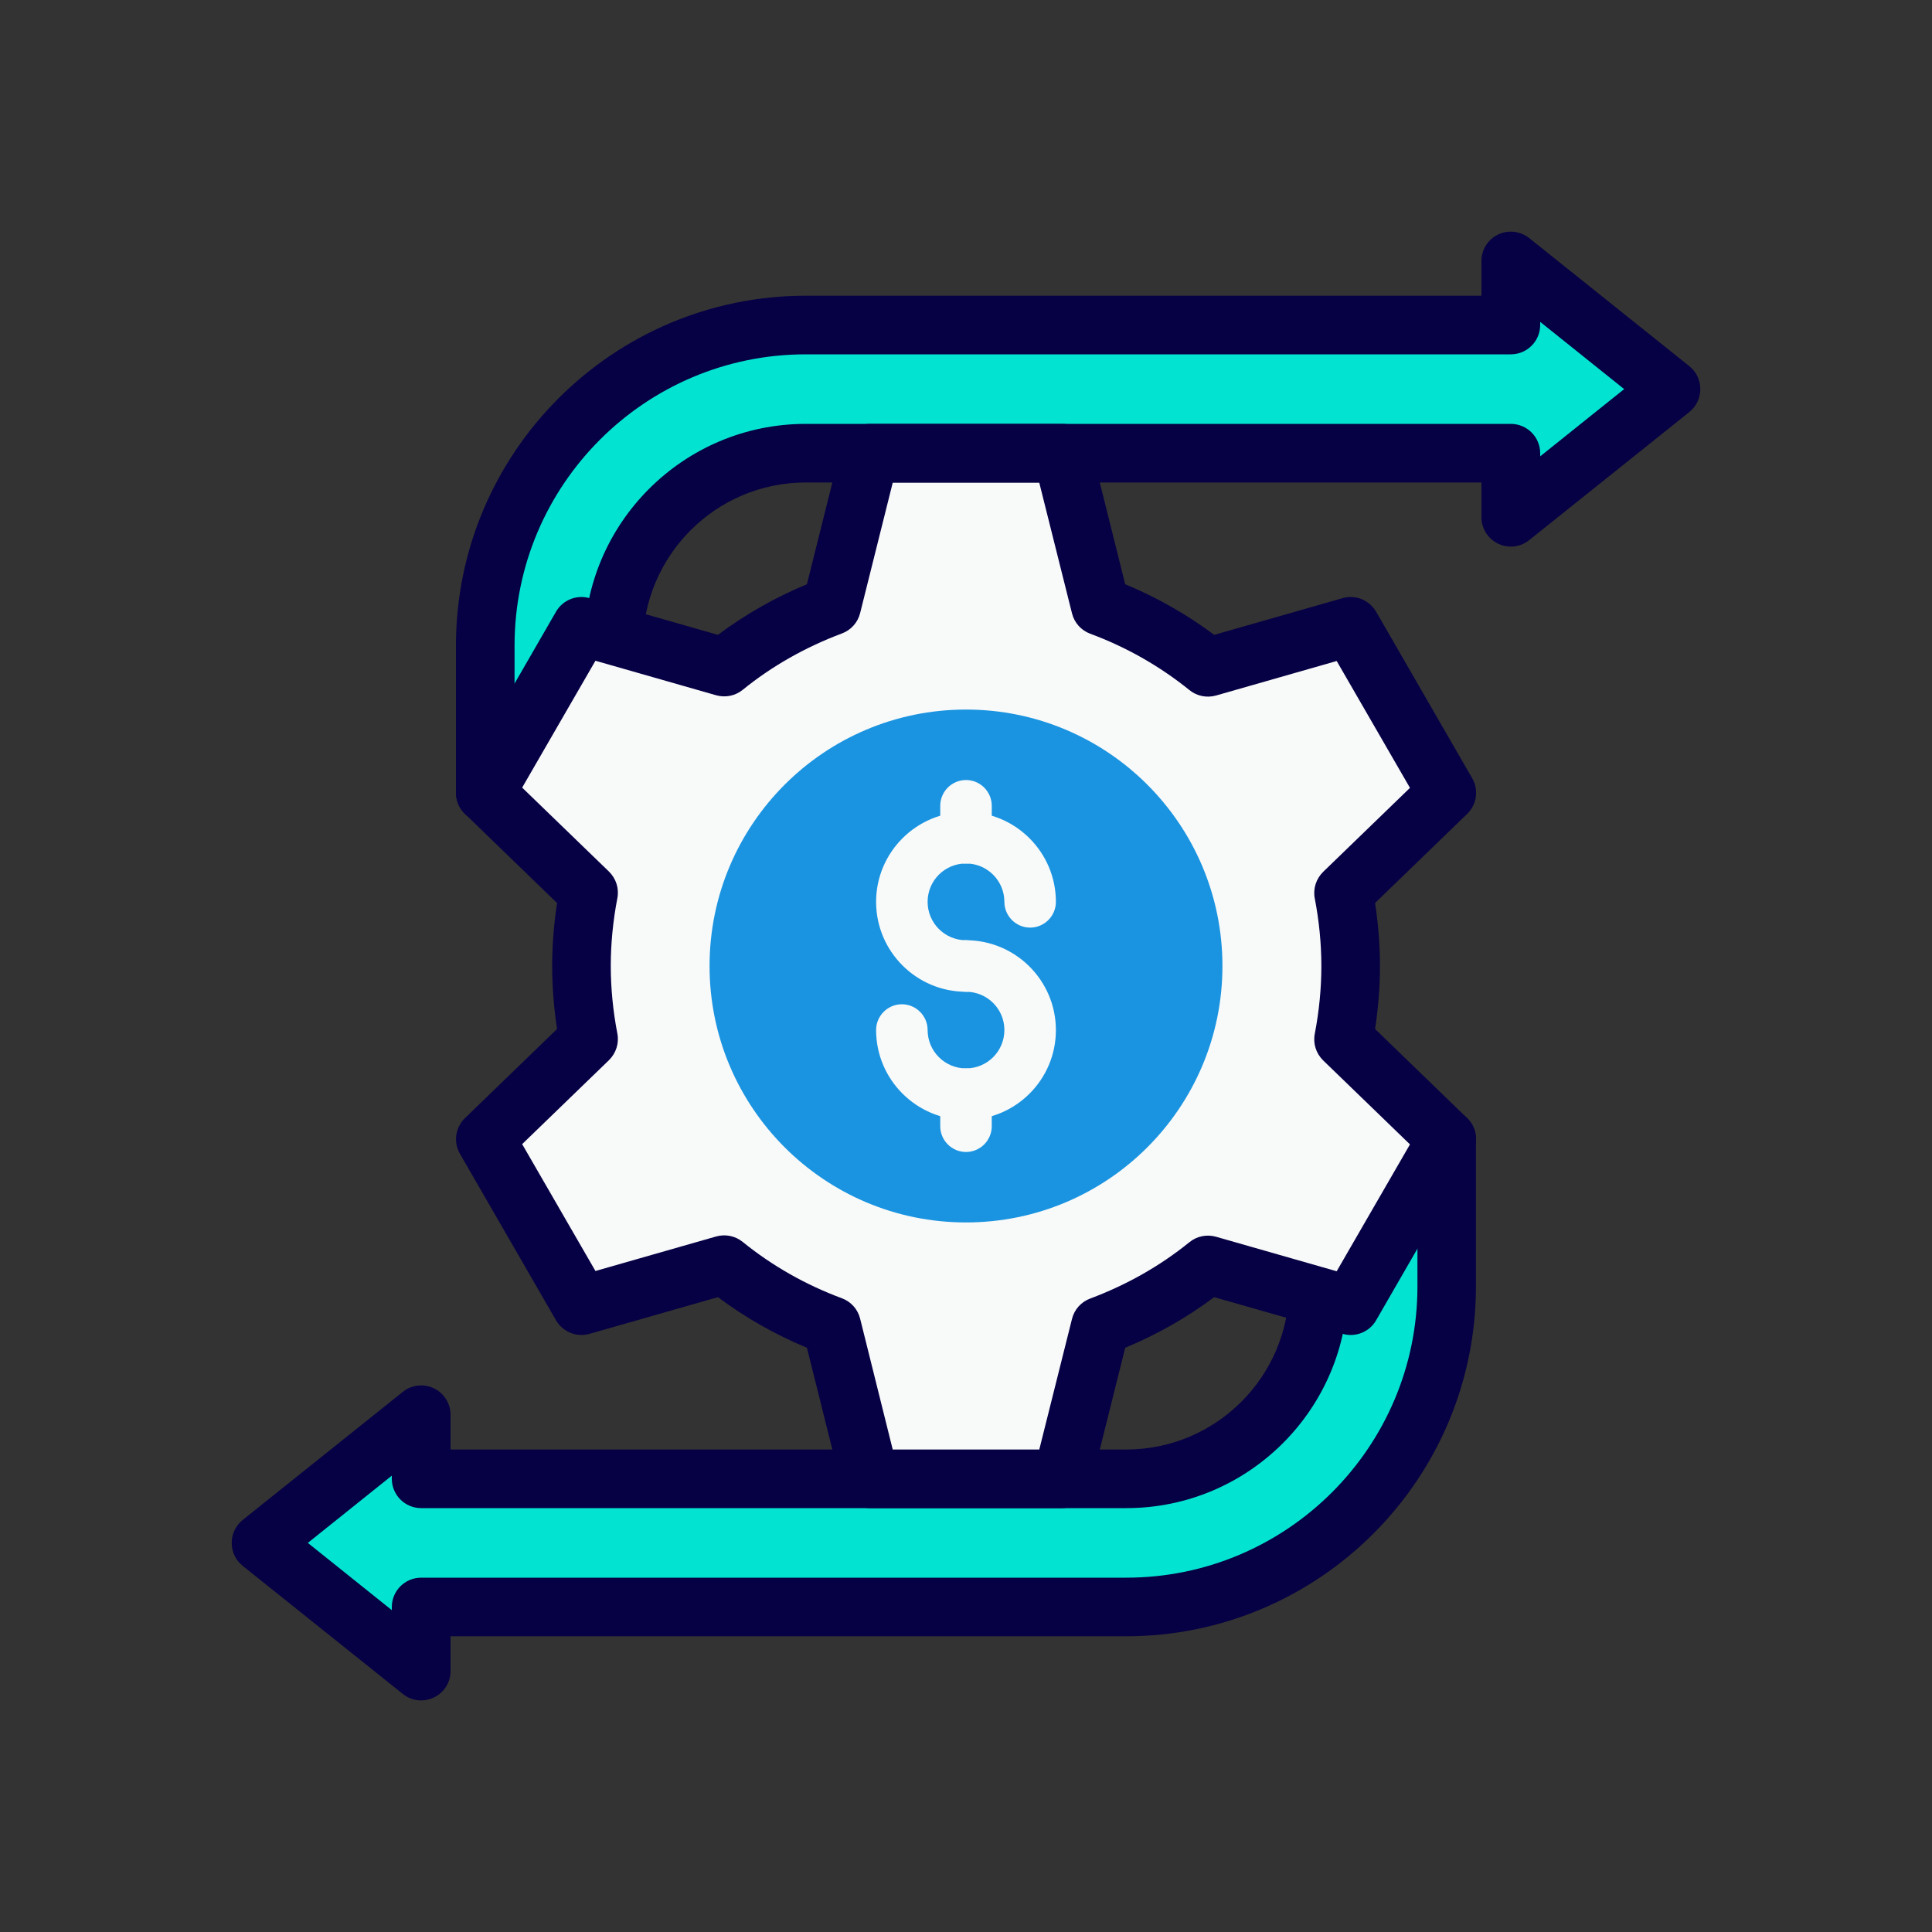
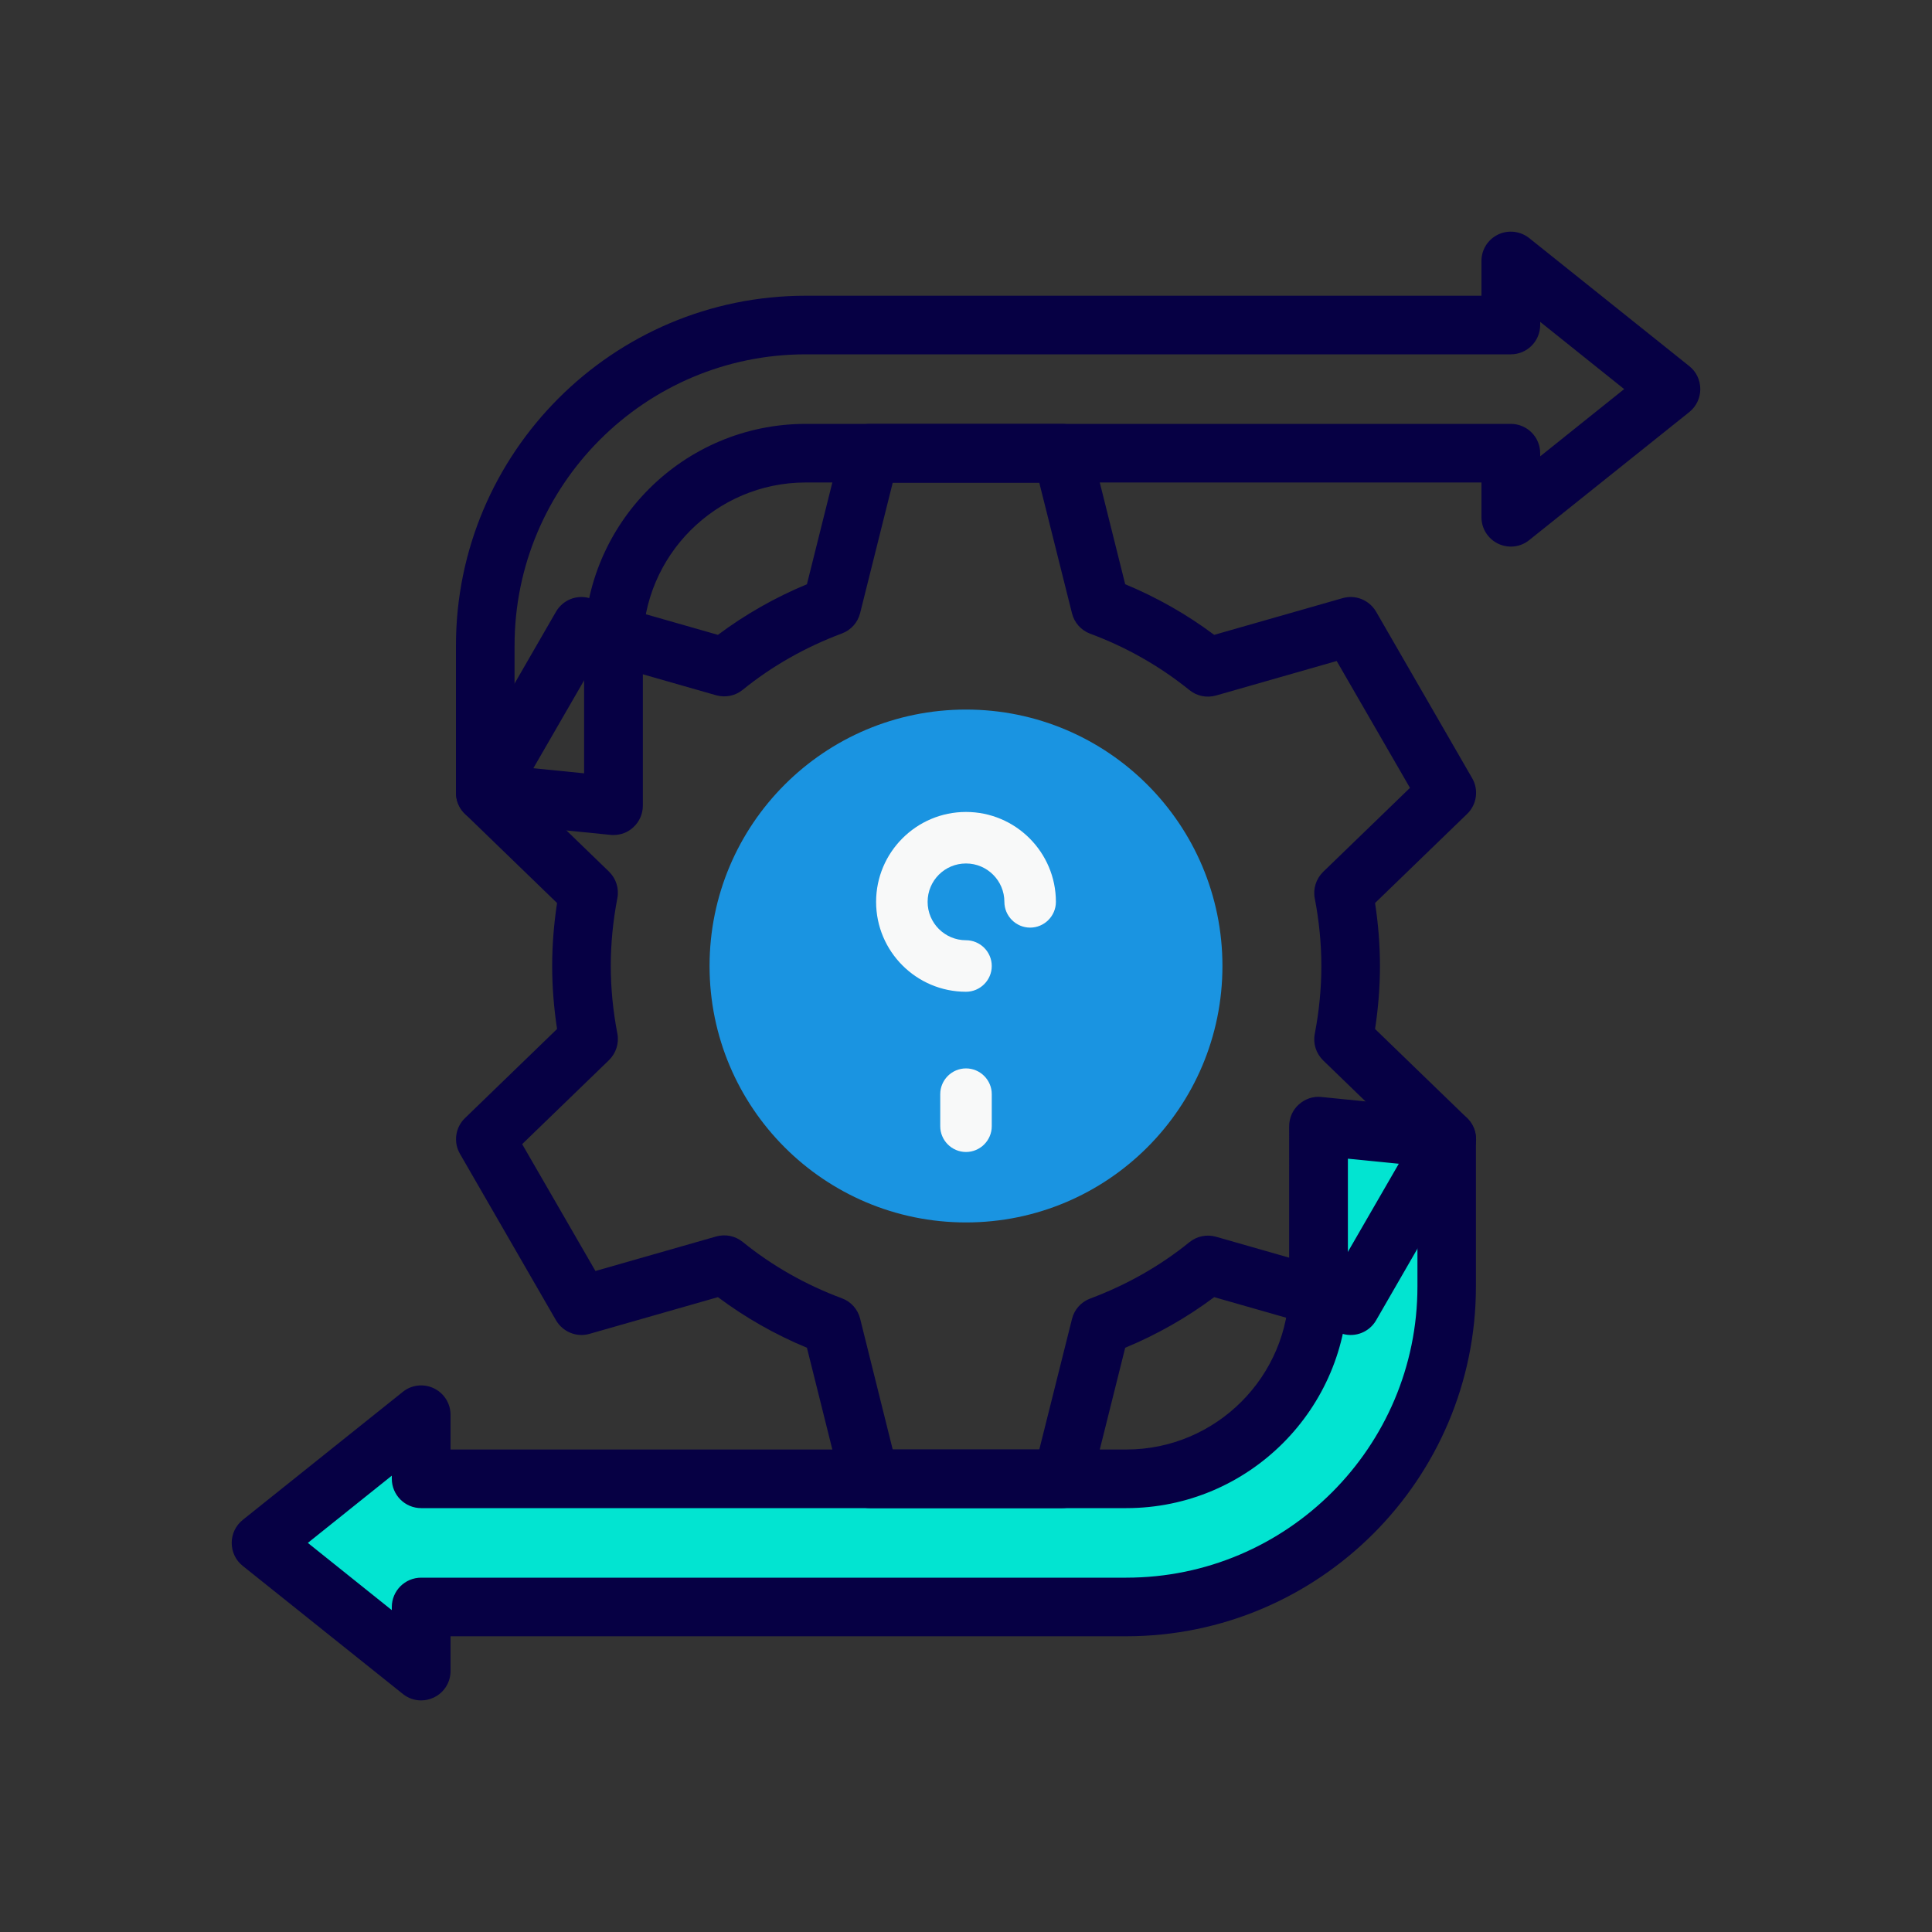
<svg xmlns="http://www.w3.org/2000/svg" id="Layer_1" x="0px" y="0px" viewBox="0 0 150 150" style="enable-background:new 0 0 150 150;" xml:space="preserve">
  <rect x="0" y="0" width="150" height="150" fill="#333333" stroke="none" />
  <style type="text/css">	.st0{fill:#F8F9F9;}	.st1{fill:#FFFFFF;}	.st2{fill:#02E4D1;}	.st3{fill:url(#SVGID_1_);}	.st4{fill:#AAC4D3;}	.st5{fill:#060044;}	.st6{fill:#80C11C;}	.st7{fill:#A1E0FF;}	.st8{fill:#B0B0B0;}	.st9{fill:#FFE1CF;}	.st10{fill:#1A94E1;}	.st11{fill:#BEC6C6;}	.st12{fill:#FF8204;}	.st13{fill:#FFFFFF;stroke:#020B46;stroke-width:5;stroke-linecap:round;stroke-linejoin:round;stroke-miterlimit:10;}	.st14{fill:#FFFFFF;stroke:#020B46;stroke-width:4.55;stroke-linecap:round;stroke-linejoin:round;stroke-miterlimit:10;}</style>
  <g>
-     <path class="st2" d="M117.3,40.17v-4.98H62.56c-8.25,0-14.93,6.68-14.93,14.93v12.44l-9.95-1V50.12  c0-13.74,11.14-24.88,24.88-24.88h54.74v-4.98l12.44,9.95L117.3,40.17z" />
    <path class="st2" d="M32.7,109.83v4.98h54.74c8.25,0,14.93-6.68,14.93-14.93V87.44l9.95,1v11.45c0,13.74-11.14,24.88-24.88,24.88  H32.7v4.98l-12.44-9.95L32.7,109.83z" />
    <g>
      <path class="st5" d="M47.63,64.83c-0.08,0-0.15,0-0.23-0.01l-9.95-1c-1.16-0.12-2.05-1.09-2.05-2.26V50.12   c0-14.97,12.18-27.16,27.16-27.16h52.46v-2.7c0-0.88,0.5-1.67,1.29-2.05c0.79-0.38,1.72-0.27,2.41,0.27l12.44,9.95   c0.54,0.43,0.85,1.08,0.85,1.78s-0.31,1.34-0.85,1.78l-12.44,9.95c-0.68,0.55-1.62,0.65-2.41,0.27s-1.29-1.18-1.29-2.05v-2.7   H62.56c-6.98,0-12.65,5.68-12.65,12.65v12.44c0,0.64-0.27,1.26-0.75,1.69C48.74,64.63,48.19,64.83,47.63,64.83z M39.95,59.5   l5.4,0.54v-9.93c0-9.49,7.72-17.2,17.21-17.2h54.74c1.26,0,2.28,1.02,2.28,2.28v0.24l6.52-5.22l-6.52-5.22v0.24   c0,1.26-1.02,2.28-2.28,2.28H62.56c-12.47,0-22.61,10.14-22.61,22.61V59.5z" />
    </g>
    <g>
      <path class="st5" d="M32.7,132.02c-0.51,0-1.01-0.17-1.42-0.5l-12.44-9.95c-0.54-0.43-0.85-1.08-0.85-1.78s0.31-1.34,0.85-1.78   l12.44-9.95c0.68-0.55,1.62-0.65,2.41-0.27c0.79,0.38,1.29,1.18,1.29,2.05v2.7h52.46c6.98,0,12.65-5.68,12.65-12.65V87.44   c0-0.64,0.27-1.26,0.75-1.69c0.48-0.43,1.11-0.65,1.75-0.58l9.95,1c1.16,0.12,2.05,1.09,2.05,2.26v11.45   c0,14.97-12.18,27.16-27.16,27.16H34.98v2.7c0,0.88-0.5,1.67-1.29,2.05C33.37,131.94,33.04,132.02,32.7,132.02z M23.9,119.79   l6.52,5.22v-0.24c0-1.26,1.02-2.28,2.28-2.28h54.74c12.47,0,22.61-10.14,22.61-22.61V90.5l-5.4-0.54v9.93   c0,9.49-7.72,17.2-17.2,17.2H32.7c-1.26,0-2.28-1.02-2.28-2.28v-0.24L23.9,119.79z" />
    </g>
-     <path class="st0" d="M104.86,75c0-1.95-0.2-3.84-0.56-5.69l8.02-7.76l-7.46-12.93L93.78,51.8c-2.48-2.01-5.3-3.61-8.35-4.75  l-2.97-11.86H67.54l-2.97,11.86c-3.05,1.14-5.87,2.74-8.35,4.75l-11.08-3.17l-7.46,12.93l8.02,7.76c-0.36,1.84-0.56,3.74-0.56,5.69  s0.2,3.84,0.56,5.69l-8.02,7.76l7.46,12.93l11.08-3.17c2.48,2.01,5.3,3.61,8.35,4.75l2.97,11.86h14.93l2.97-11.86  c3.05-1.14,5.87-2.74,8.35-4.75l11.08,3.17l7.46-12.93l-8.02-7.76C104.66,78.84,104.86,76.95,104.86,75z" />
    <circle class="st10" cx="75" cy="75" r="19.91" />
    <g>
      <g>
        <path class="st0" d="M75,77c-3.85,0-6.98-3.13-6.98-6.98s3.13-6.98,6.98-6.98s6.98,3.13,6.98,6.98c0,1.1-0.9,2-2,2s-2-0.9-2-2    c0-1.64-1.33-2.98-2.98-2.98s-2.98,1.33-2.98,2.98S73.36,73,75,73c1.1,0,2,0.9,2,2S76.1,77,75,77z" />
      </g>
      <g>
-         <path class="st0" d="M75,86.95c-3.85,0-6.98-3.13-6.98-6.98c0-1.1,0.9-2,2-2s2,0.9,2,2c0,1.64,1.33,2.98,2.98,2.98    s2.98-1.33,2.98-2.98S76.64,77,75,77c-1.1,0-2-0.9-2-2s0.9-2,2-2c3.85,0,6.98,3.13,6.98,6.98S78.85,86.95,75,86.95z" />
-       </g>
+         </g>
      <g>
-         <path class="st0" d="M75,67.05c-1.1,0-2-0.9-2-2v-2.49c0-1.1,0.9-2,2-2s2,0.9,2,2v2.49C77,66.15,76.1,67.05,75,67.05z" />
-       </g>
+         </g>
      <g>
        <path class="st0" d="M75,89.44c-1.1,0-2-0.9-2-2v-2.49c0-1.1,0.9-2,2-2s2,0.9,2,2v2.49C77,88.54,76.1,89.44,75,89.44z" />
      </g>
    </g>
    <g>
      <path class="st5" d="M82.46,117.09H67.54c-1.04,0-1.95-0.71-2.21-1.72l-2.68-10.73c-2.48-1.03-4.8-2.35-6.91-3.93l-9.97,2.85   c-1,0.29-2.07-0.15-2.6-1.05l-7.46-12.93c-0.52-0.9-0.36-2.05,0.39-2.77l7.15-6.92C43,78.24,42.87,76.6,42.87,75   s0.13-3.24,0.38-4.89l-7.15-6.92c-0.75-0.73-0.91-1.87-0.39-2.77l7.46-12.93c0.52-0.9,1.59-1.34,2.6-1.05l9.97,2.85   c2.11-1.58,4.43-2.9,6.91-3.93l2.68-10.73c0.25-1.01,1.16-1.72,2.21-1.72h14.93c1.04,0,1.95,0.71,2.21,1.72l2.68,10.73   c2.48,1.03,4.8,2.35,6.91,3.93l9.97-2.85c1.01-0.29,2.07,0.15,2.6,1.05l7.46,12.93c0.52,0.9,0.36,2.05-0.39,2.77l-7.15,6.92   c0.25,1.64,0.38,3.28,0.38,4.89s-0.13,3.25-0.38,4.89l7.15,6.92c0.75,0.73,0.91,1.87,0.39,2.77l-7.46,12.93   c-0.52,0.9-1.59,1.34-2.6,1.05l-9.97-2.85c-2.11,1.58-4.43,2.9-6.91,3.93l-2.68,10.73C84.42,116.38,83.51,117.09,82.46,117.09z    M69.31,112.54h11.38l2.54-10.14c0.18-0.73,0.71-1.32,1.41-1.58c2.83-1.06,5.43-2.53,7.71-4.38c0.58-0.47,1.35-0.62,2.06-0.42   l9.37,2.68l5.69-9.85l-6.74-6.52c-0.55-0.54-0.8-1.31-0.65-2.07c0.34-1.77,0.51-3.54,0.51-5.25s-0.17-3.49-0.51-5.25   c-0.15-0.75,0.1-1.53,0.65-2.07l6.74-6.52l-5.69-9.85l-9.37,2.68c-0.71,0.2-1.48,0.05-2.06-0.42c-2.29-1.85-4.88-3.33-7.71-4.38   c-0.7-0.26-1.23-0.85-1.41-1.58l-2.54-10.14H69.31L66.78,47.6c-0.18,0.73-0.71,1.32-1.41,1.58c-2.83,1.06-5.43,2.53-7.71,4.38   c-0.58,0.47-1.34,0.62-2.06,0.42l-9.37-2.68l-5.69,9.85l6.74,6.52c0.55,0.54,0.8,1.31,0.65,2.07c-0.34,1.77-0.51,3.54-0.51,5.25   s0.17,3.48,0.51,5.25c0.15,0.75-0.1,1.53-0.65,2.07l-6.74,6.52l5.69,9.85l9.37-2.68c0.71-0.2,1.48-0.05,2.06,0.42   c2.28,1.85,4.88,3.33,7.71,4.38c0.7,0.26,1.23,0.85,1.41,1.58L69.31,112.54z" />
    </g>
  </g>
</svg>